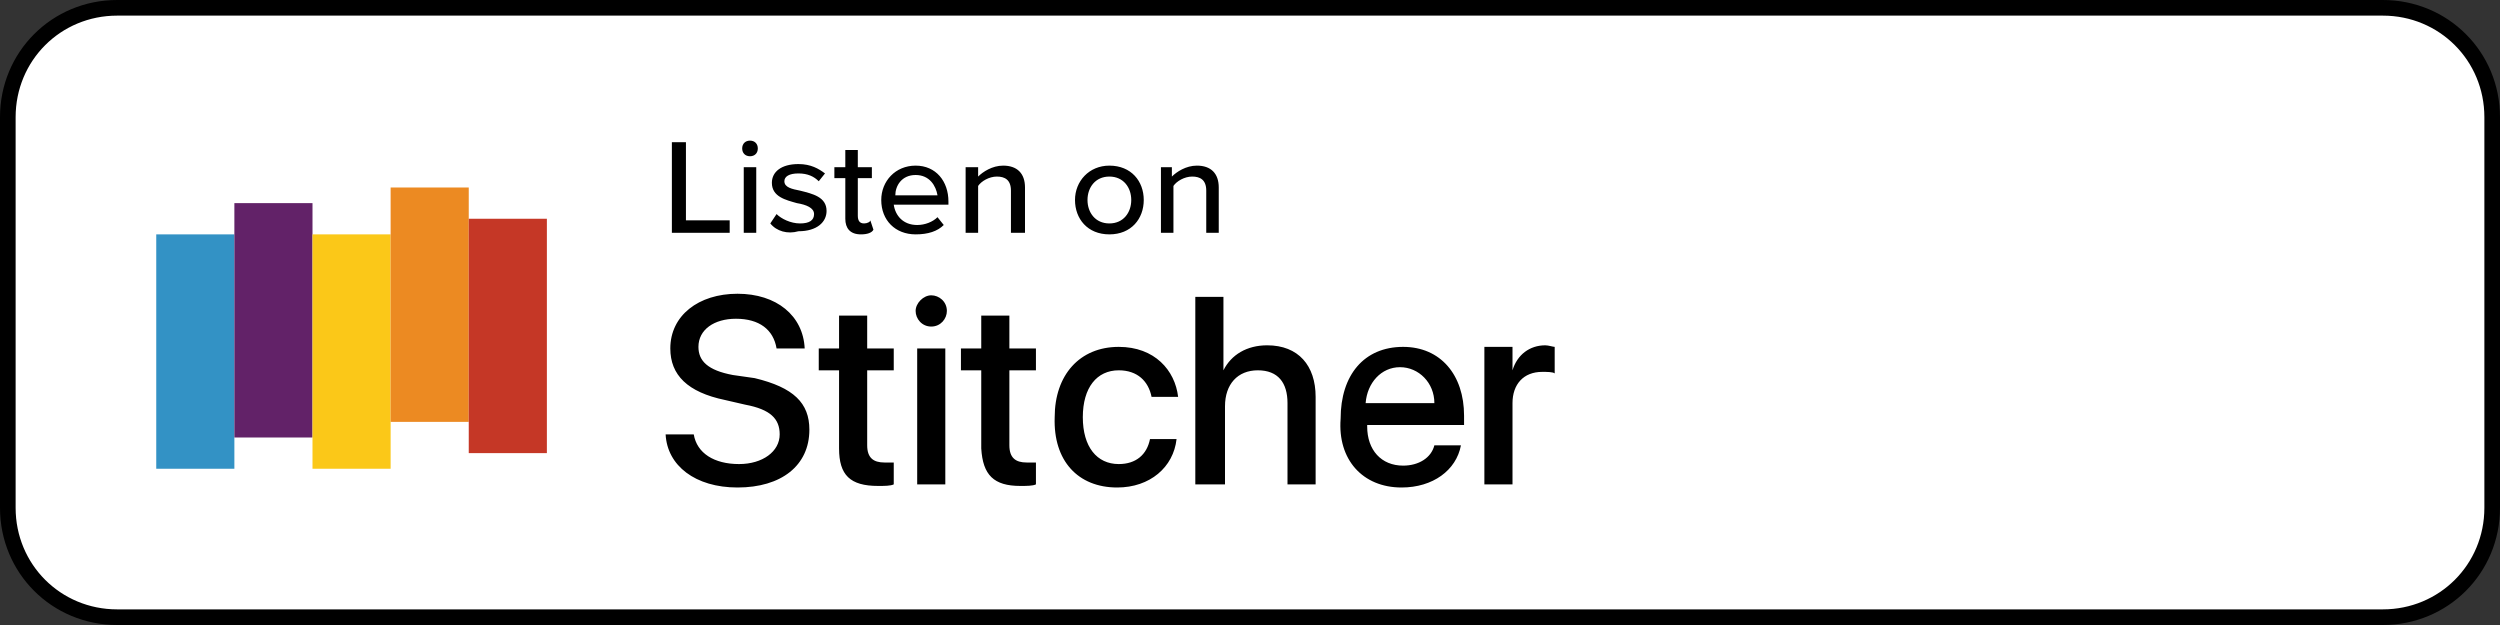
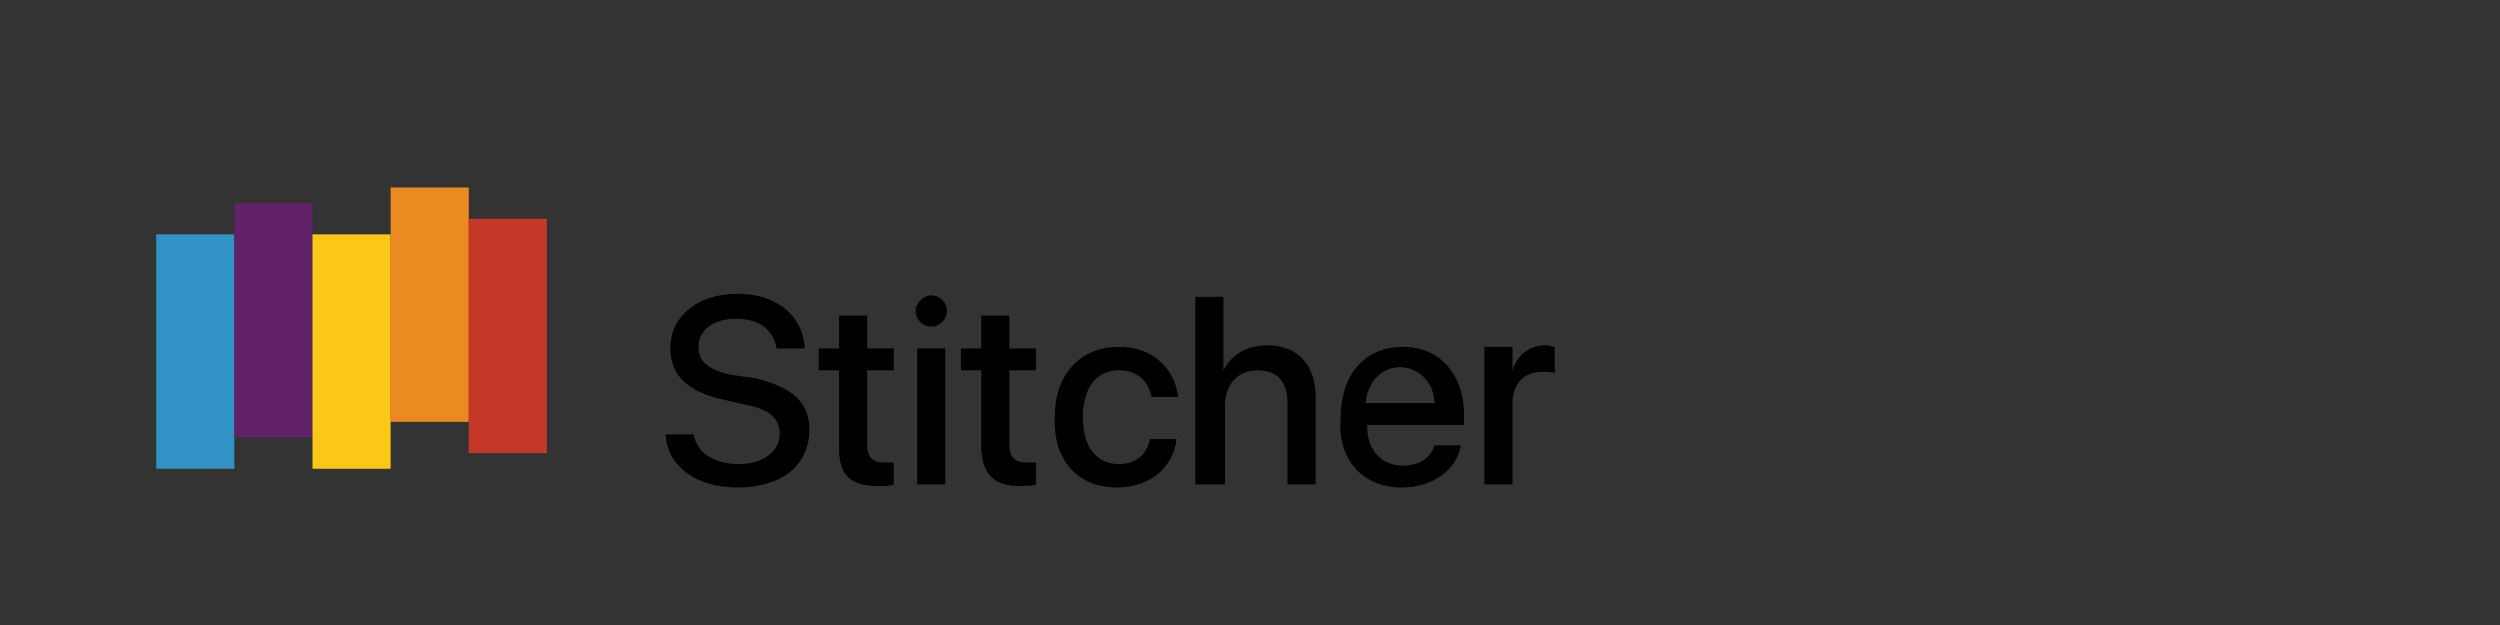
<svg xmlns="http://www.w3.org/2000/svg" version="1.1" id="Layer_1" x="0px" y="0px" viewBox="0 0 160 40" style="enable-background:new 0 0 160 40;" xml:space="preserve">
  <rect x="0" y="0" width="160" height="40" fill="#333333" stroke="none" />
  <style type="text/css">
	.st0{fill-rule:evenodd;clip-rule:evenodd;fill:#FFFFFF;stroke:#000000;}
	.st1{fill-rule:evenodd;clip-rule:evenodd;fill:#3392C5;}
	.st2{fill-rule:evenodd;clip-rule:evenodd;fill:#622268;}
	.st3{fill-rule:evenodd;clip-rule:evenodd;fill:#FBC818;}
	.st4{fill-rule:evenodd;clip-rule:evenodd;fill:#EC8A22;}
	.st5{fill-rule:evenodd;clip-rule:evenodd;fill:#C53726;}
</style>
  <g id="Page-1">
    <g id="Listen-On" transform="translate(-689, -638)">
      <g id="Stitcher" transform="translate(689, 638)">
-         <path id="Rectangle" class="st0" d="M7.5,0.5h145c3.9,0,7,3.1,7,7v25c0,3.9-3.1,7-7,7H7.5c-3.9,0-7-3.1-7-7v-25     C0.5,3.6,3.6,0.5,7.5,0.5z" />
-         <path id="Listenon-Copy-4" d="M43,14.9V9.1h0.9v5h2.8v0.8H43z M48,10c-0.3,0-0.5-0.2-0.5-0.5C47.5,9.2,47.7,9,48,9     c0.3,0,0.5,0.2,0.5,0.5C48.5,9.8,48.3,10,48,10z M47.6,14.9v-4.2h0.8v4.2H47.6z M49.3,14.3l0.4-0.6c0.3,0.3,0.9,0.6,1.5,0.6     c0.6,0,0.9-0.2,0.9-0.6c0-0.4-0.5-0.6-1.1-0.7c-0.7-0.2-1.6-0.4-1.6-1.3c0-0.7,0.6-1.2,1.7-1.2c0.8,0,1.3,0.3,1.7,0.6l-0.4,0.5     c-0.3-0.3-0.7-0.5-1.3-0.5s-0.9,0.2-0.9,0.5c0,0.4,0.5,0.5,1,0.6c0.8,0.2,1.7,0.4,1.7,1.3c0,0.7-0.6,1.3-1.8,1.3     C50.4,15,49.7,14.8,49.3,14.3z M55.1,15c-0.7,0-1-0.4-1-1v-2.6h-0.7v-0.7h0.7V9.6h0.8v1.1h0.9v0.7h-0.9v2.4     c0,0.3,0.1,0.5,0.4,0.5c0.2,0,0.4-0.1,0.4-0.2l0.2,0.6C55.8,14.9,55.5,15,55.1,15z M56.4,12.8c0-1.2,0.9-2.2,2.2-2.2     c1.3,0,2.1,1,2.1,2.3v0.2h-3.5c0.1,0.7,0.6,1.3,1.5,1.3c0.5,0,1-0.2,1.3-0.5l0.4,0.5C60,14.8,59.4,15,58.6,15     C57.3,15,56.4,14.1,56.4,12.8z M58.6,11.2c-0.9,0-1.3,0.7-1.3,1.3h2.7C59.9,11.9,59.5,11.2,58.6,11.2z M64.7,14.9v-2.7     c0-0.7-0.4-0.9-0.9-0.9c-0.5,0-1,0.3-1.2,0.6v3h-0.8v-4.2h0.8v0.6c0.3-0.3,0.9-0.7,1.6-0.7c0.9,0,1.4,0.5,1.4,1.4v2.9H64.7z      M71,15c-1.4,0-2.2-1-2.2-2.2c0-1.2,0.9-2.2,2.2-2.2c1.4,0,2.2,1,2.2,2.2C73.2,14,72.4,15,71,15z M71,14.3c0.9,0,1.4-0.7,1.4-1.5     c0-0.8-0.5-1.5-1.4-1.5c-0.9,0-1.4,0.7-1.4,1.5C69.6,13.6,70.1,14.3,71,14.3z M77.2,14.9v-2.7c0-0.7-0.4-0.9-0.9-0.9     c-0.5,0-1,0.3-1.2,0.6v3h-0.8v-4.2H75v0.6c0.3-0.3,0.9-0.7,1.6-0.7c0.9,0,1.4,0.5,1.4,1.4v2.9H77.2z" />
        <rect id="Rectangle_00000148626272610536899080000018108781677106080438_" x="10" y="15" class="st1" width="5" height="15" />
        <rect id="Rectangle_00000153703297584616825740000001825214408072881596_" x="15" y="13" class="st2" width="5" height="15" />
        <rect id="Rectangle_00000163765910214279236080000009507072642005285048_" x="20" y="15" class="st3" width="5" height="15" />
        <rect id="Rectangle_00000042008067390057668820000000038720557891681188_" x="25" y="12" class="st4" width="5" height="15" />
        <rect id="Rectangle_00000042703256907569498720000003873253010958580123_" x="30" y="14" class="st5" width="5" height="15" />
        <path d="M47.2,31.2c2.8,0,4.6-1.4,4.6-3.7c0-1.7-1-2.7-3.5-3.3L46.9,24c-1.6-0.3-2.2-0.9-2.2-1.8c0-1.1,1-1.8,2.4-1.8     c1.5,0,2.4,0.7,2.6,1.9h1.8c-0.1-2.1-1.8-3.5-4.3-3.5c-2.5,0-4.3,1.4-4.3,3.5c0,1.7,1.1,2.8,3.5,3.3l1.3,0.3     c1.6,0.3,2.2,0.9,2.2,1.9c0,1.1-1.1,1.9-2.6,1.9c-1.6,0-2.7-0.7-2.9-1.9h-1.8C42.7,29.8,44.5,31.2,47.2,31.2z M56.2,31.1     c0.4,0,0.8,0,1-0.1v-1.4c-0.1,0-0.4,0-0.6,0c-0.7,0-1.1-0.3-1.1-1.1v-4.8h1.7v-1.4h-1.7v-2.1h-1.8v2.1h-1.3v1.4h1.3v5     C53.7,30.4,54.4,31.1,56.2,31.1z M59.6,20.9c0.6,0,1-0.5,1-1c0-0.6-0.5-1-1-1s-1,0.5-1,1C58.6,20.4,59,20.9,59.6,20.9z M60.5,31     v-8.7h-1.8V31H60.5z M65.3,31.1c0.4,0,0.8,0,1-0.1v-1.4c-0.1,0-0.4,0-0.6,0c-0.7,0-1.1-0.3-1.1-1.1v-4.8h1.7v-1.4h-1.7v-2.1h-1.8     v2.1h-1.3v1.4h1.3v5C62.9,30.4,63.6,31.1,65.3,31.1z M71.5,31.2c2.1,0,3.6-1.3,3.8-3.1h-1.7c-0.2,1-0.9,1.6-2,1.6     c-1.4,0-2.3-1.1-2.3-3c0-1.9,0.9-3,2.3-3c1.2,0,1.9,0.7,2.1,1.7h1.7c-0.2-1.7-1.5-3.2-3.8-3.2c-2.5,0-4.1,1.8-4.1,4.5     C67.4,29.5,69,31.2,71.5,31.2z M78.4,31v-5c0-1.4,0.8-2.3,2.1-2.3c1.3,0,1.9,0.8,1.9,2.1V31h1.8v-5.6c0-2-1.1-3.3-3.1-3.3     c-1.3,0-2.3,0.6-2.8,1.6h0V19h-1.8v12H78.4z M89.7,31.2c2,0,3.5-1.1,3.8-2.7h-1.7c-0.2,0.8-1,1.3-2,1.3c-1.4,0-2.3-1-2.3-2.5     v-0.1h6.2v-0.6c0-2.6-1.5-4.4-3.9-4.4c-2.5,0-4,1.8-4,4.6C85.6,29.4,87.2,31.2,89.7,31.2z M91.8,25.8h-4.4c0.1-1.3,1-2.3,2.2-2.3     S91.8,24.5,91.8,25.8z M96.8,31v-5.2c0-1.2,0.7-2,1.9-2c0.3,0,0.7,0,0.8,0.1v-1.7c-0.1,0-0.4-0.1-0.6-0.1c-1,0-1.8,0.6-2.1,1.6h0     v-1.5H95V31H96.8z" />
      </g>
    </g>
  </g>
</svg>